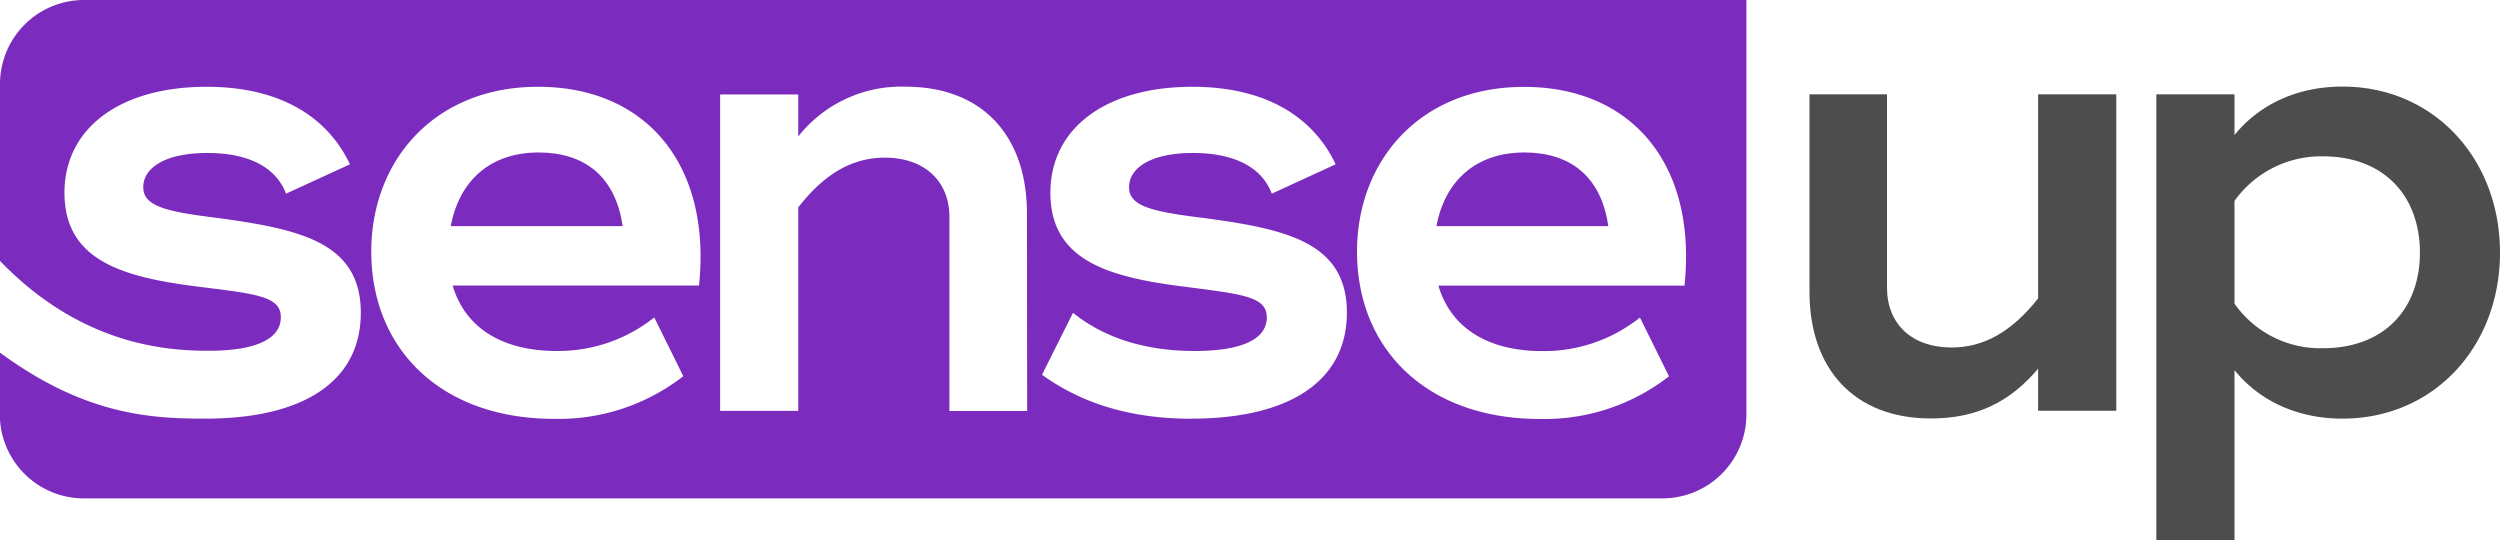
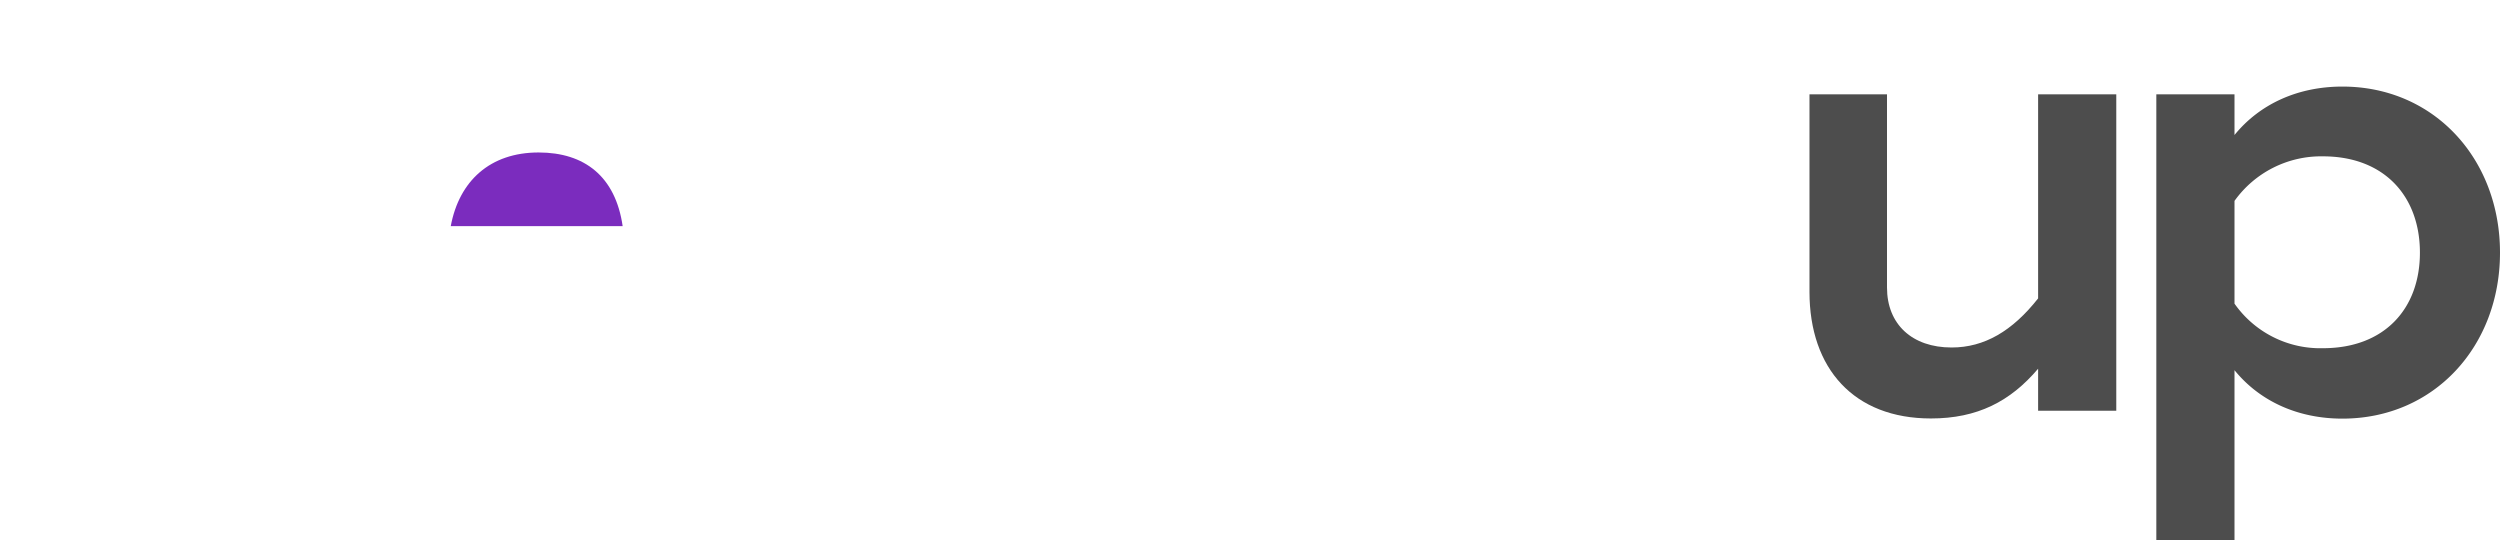
<svg xmlns="http://www.w3.org/2000/svg" id="Layer_1" data-name="Layer 1" viewBox="0 0 458.28 99">
  <defs>
    <style>.cls-1{fill:#4d4d4d;}.cls-2{fill:#7b2cbe;}</style>
  </defs>
  <title>LOGO-SENSEUP</title>
  <path class="cls-1" d="M408.8,42.79v58H394.47v-7.7c-5.09,6-11.13,9.12-19.65,9.12-14.09,0-22.26-9.12-22.26-23.21V42.79h14.21V78.2c0,6.75,4.61,11,11.84,11,6,0,11.13-3,15.86-9V42.79Z" transform="translate(-20.86 -25.5)" />
  <path class="cls-1" d="M479.14,71.81c0,17.17-12.08,30.43-28.89,30.43-8.18,0-15.16-3.2-19.78-8.88V124.5H416.14V42.79h14.33v7.46c4.62-5.68,11.6-8.88,19.78-8.88C467.06,41.37,479.14,54.64,479.14,71.81Zm-14.68,0c0-10.31-6.52-17.65-17.77-17.65a19.51,19.51,0,0,0-16.22,8.17V81.16a19.2,19.2,0,0,0,16.22,8.17C457.94,89.33,464.46,82.11,464.46,71.81Z" transform="translate(-20.86 -25.5)" />
  <path class="cls-2" d="M119.59,53.45c-8.88,0-14.56,5.21-16.1,13.5H135C133.68,57.83,128,53.45,119.59,53.45Z" transform="translate(-20.86 -25.5)" />
-   <path class="cls-2" d="M300.29,53.45c-8.88,0-14.57,5.21-16.11,13.5h31.5C314.38,57.83,308.69,53.45,300.29,53.45Z" transform="translate(-20.86 -25.5)" />
-   <path class="cls-2" d="M341,25.5H36.22A15.4,15.4,0,0,0,20.86,40.85V73.33C35.54,88.52,50.79,89.8,59.08,89.8c8.88,0,13.26-2.25,13.26-6.15S67.73,79.38,56.83,78c-14-1.77-24.15-5-24.15-17.17,0-11.84,10.18-19.42,26.05-19.42,14.56,0,22.61,6.4,26.28,14.21L73.29,61c-1.89-5-7.1-7.46-14.44-7.46-7.7,0-11.73,2.72-11.73,6.28s4.38,4.5,14,5.68C75.78,67.54,87,69.91,87,82.82s-11,19.42-28.42,19.42c-10.14,0-22.14-.64-37.75-12.12V101.5a15.4,15.4,0,0,0,15.36,15.36H325.64A15.4,15.4,0,0,0,341,101.5ZM149,77.84H103.84c2.25,7.7,9,12,19.07,12a28.28,28.28,0,0,0,17.88-6.15l5.33,10.77a37.19,37.19,0,0,1-23.69,7.82c-20.72,0-33.51-12.79-33.51-30.67,0-16.7,11.61-30.2,30.55-30.2C138.89,41.37,151.33,55.23,149,77.84Zm60.15,23H194.9V65.29c0-6.63-4.62-10.89-11.84-10.89-6,0-11.13,3-15.87,9.12v37.3H152.87v-58h14.32v7.69a24.08,24.08,0,0,1,19.66-9.12c14.09,0,22.26,9,22.26,23.21Zm30.2,1.42c-10.9,0-19.9-2.61-27.48-8.06l5.69-11.36c6,4.85,13.73,7,22.26,7,8.88,0,13.26-2.25,13.26-6.15s-4.62-4.27-15.51-5.69c-14-1.77-24.16-5-24.16-17.17,0-11.84,10.19-19.42,26-19.42,14.57,0,22.62,6.4,26.29,14.21L254,61c-1.9-5-7.11-7.46-14.45-7.46-7.69,0-11.72,2.72-11.72,6.28s4.38,4.5,14,5.68c14.68,2,25.93,4.38,25.93,17.29S256.71,102.24,239.31,102.24Zm90.34-24.4H284.54c2.25,7.7,9,12,19.06,12a28.26,28.26,0,0,0,17.88-6.15l5.33,10.77a37.14,37.14,0,0,1-23.68,7.82c-20.72,0-33.51-12.79-33.51-30.67,0-16.7,11.6-30.2,30.55-30.2C319.59,41.37,332,55.23,329.65,77.84Z" transform="translate(-20.86 -25.5)" />
</svg>